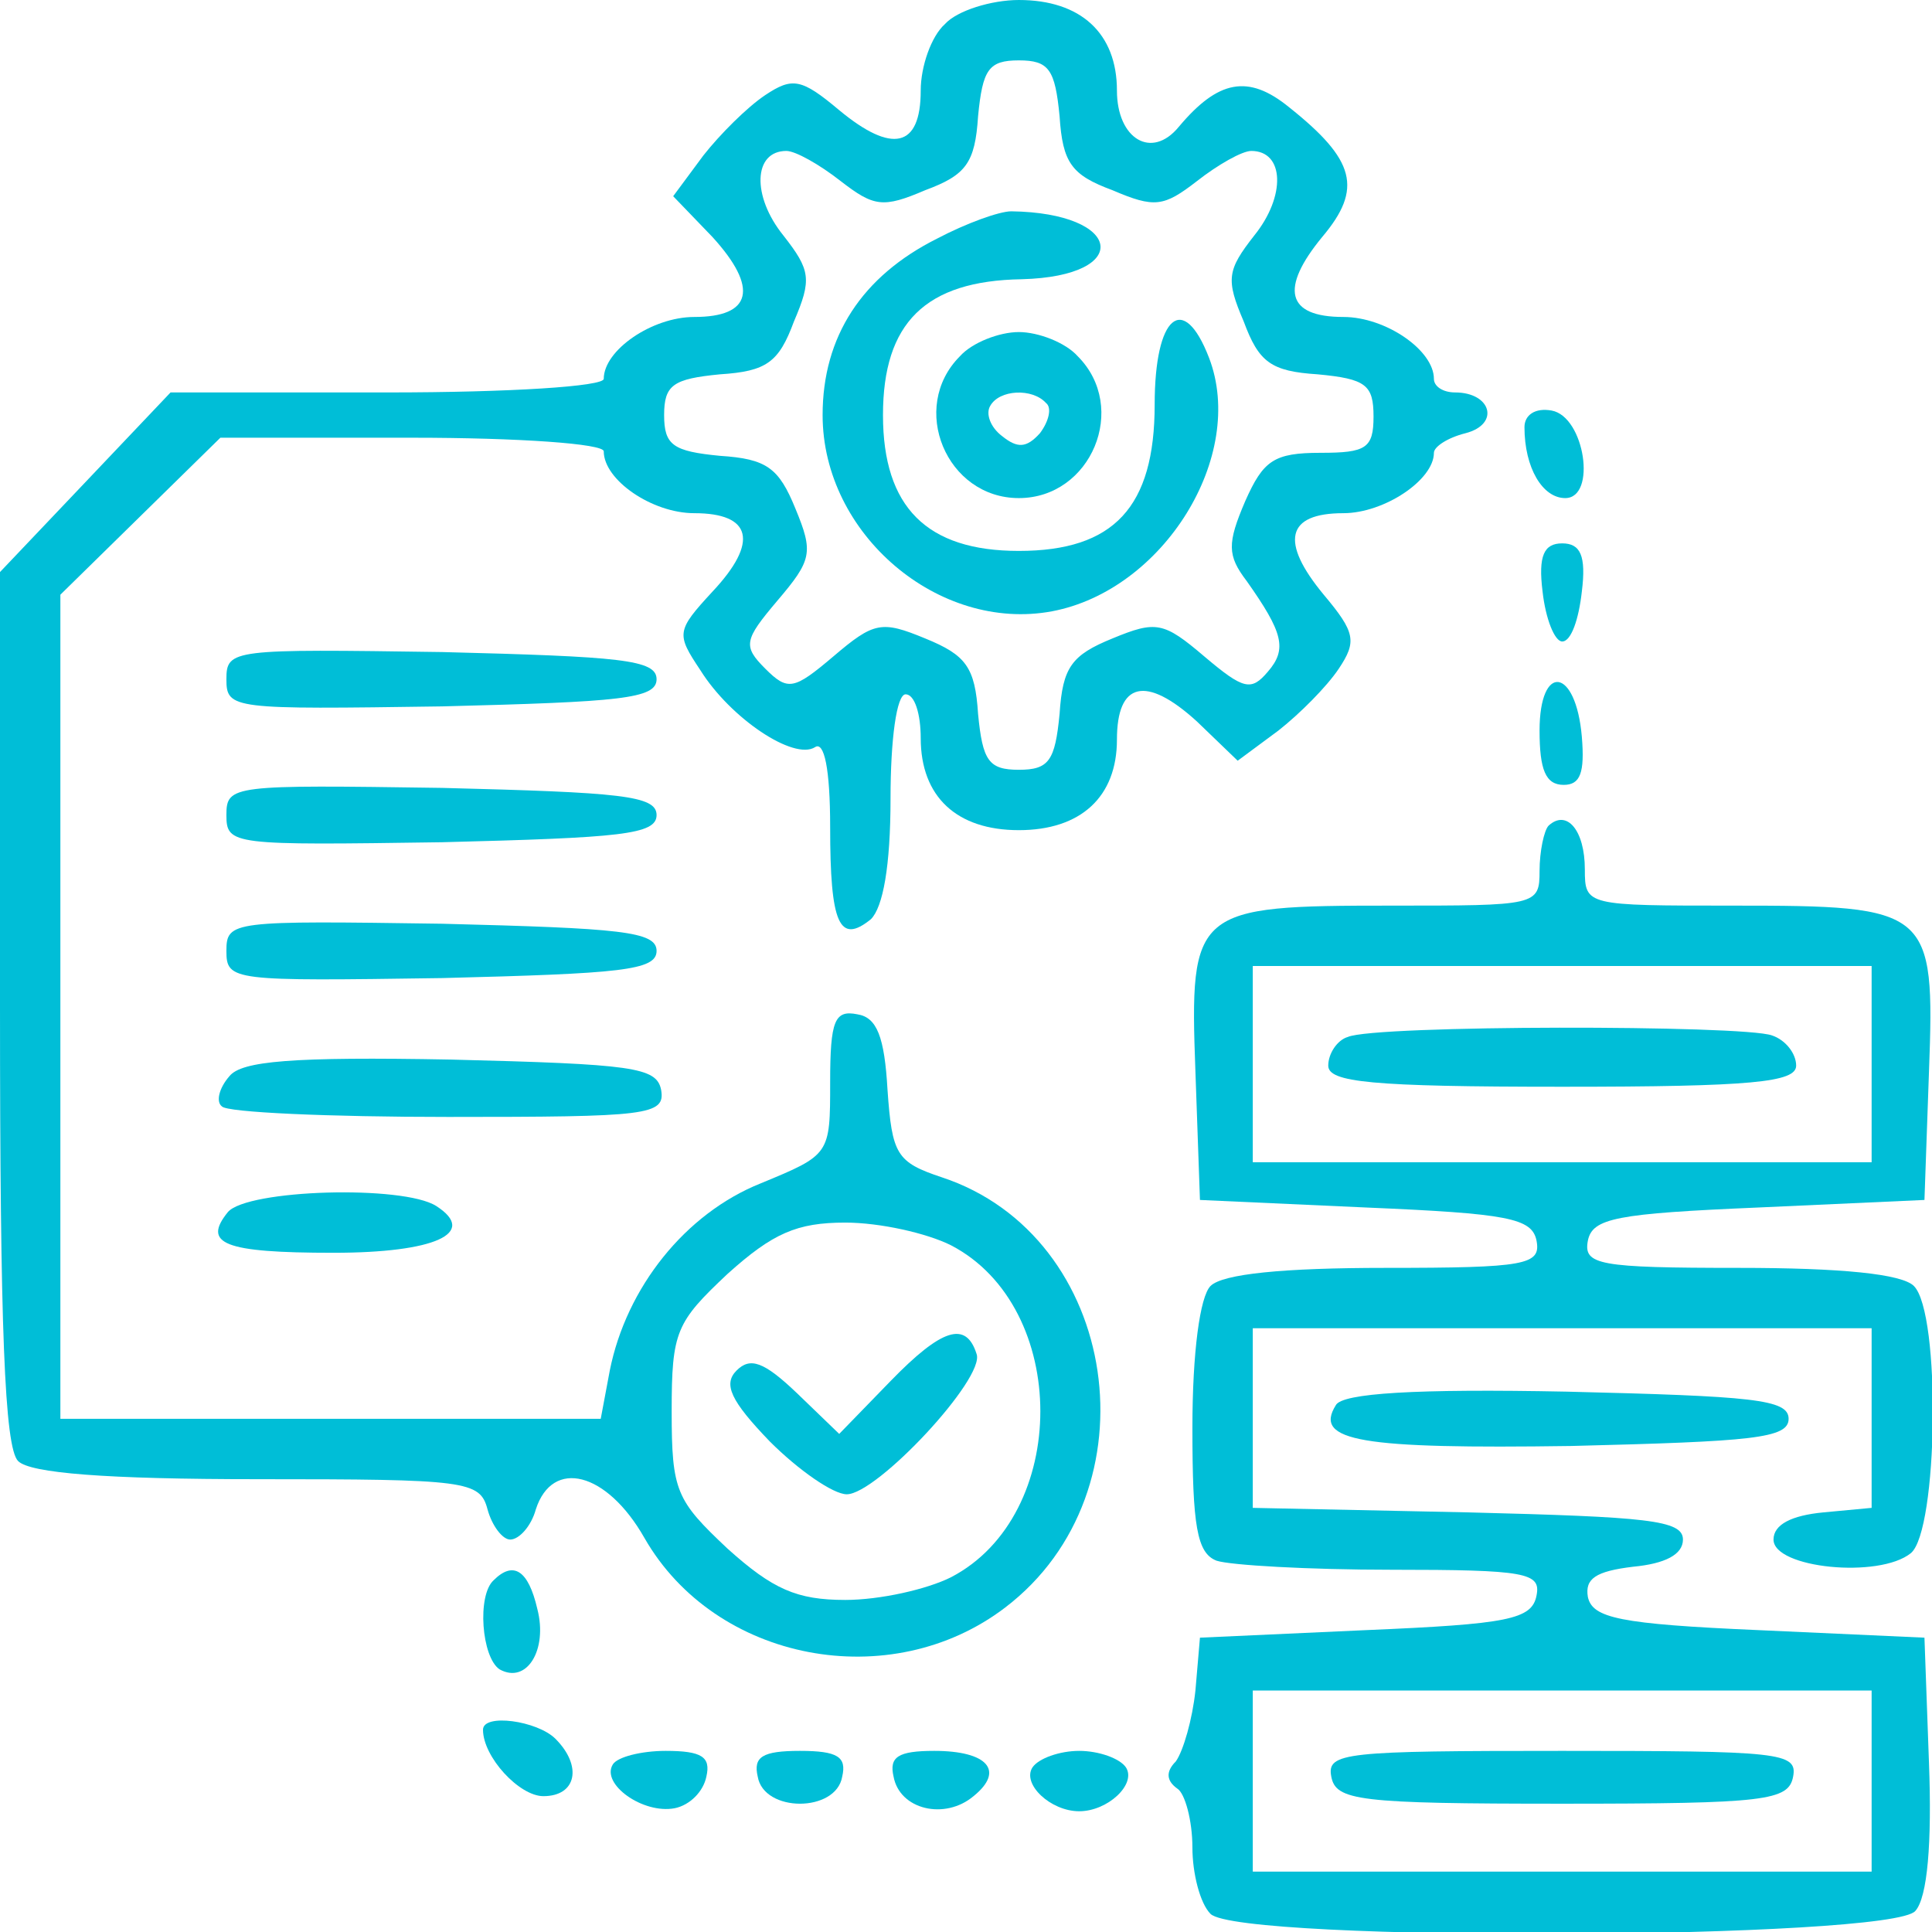
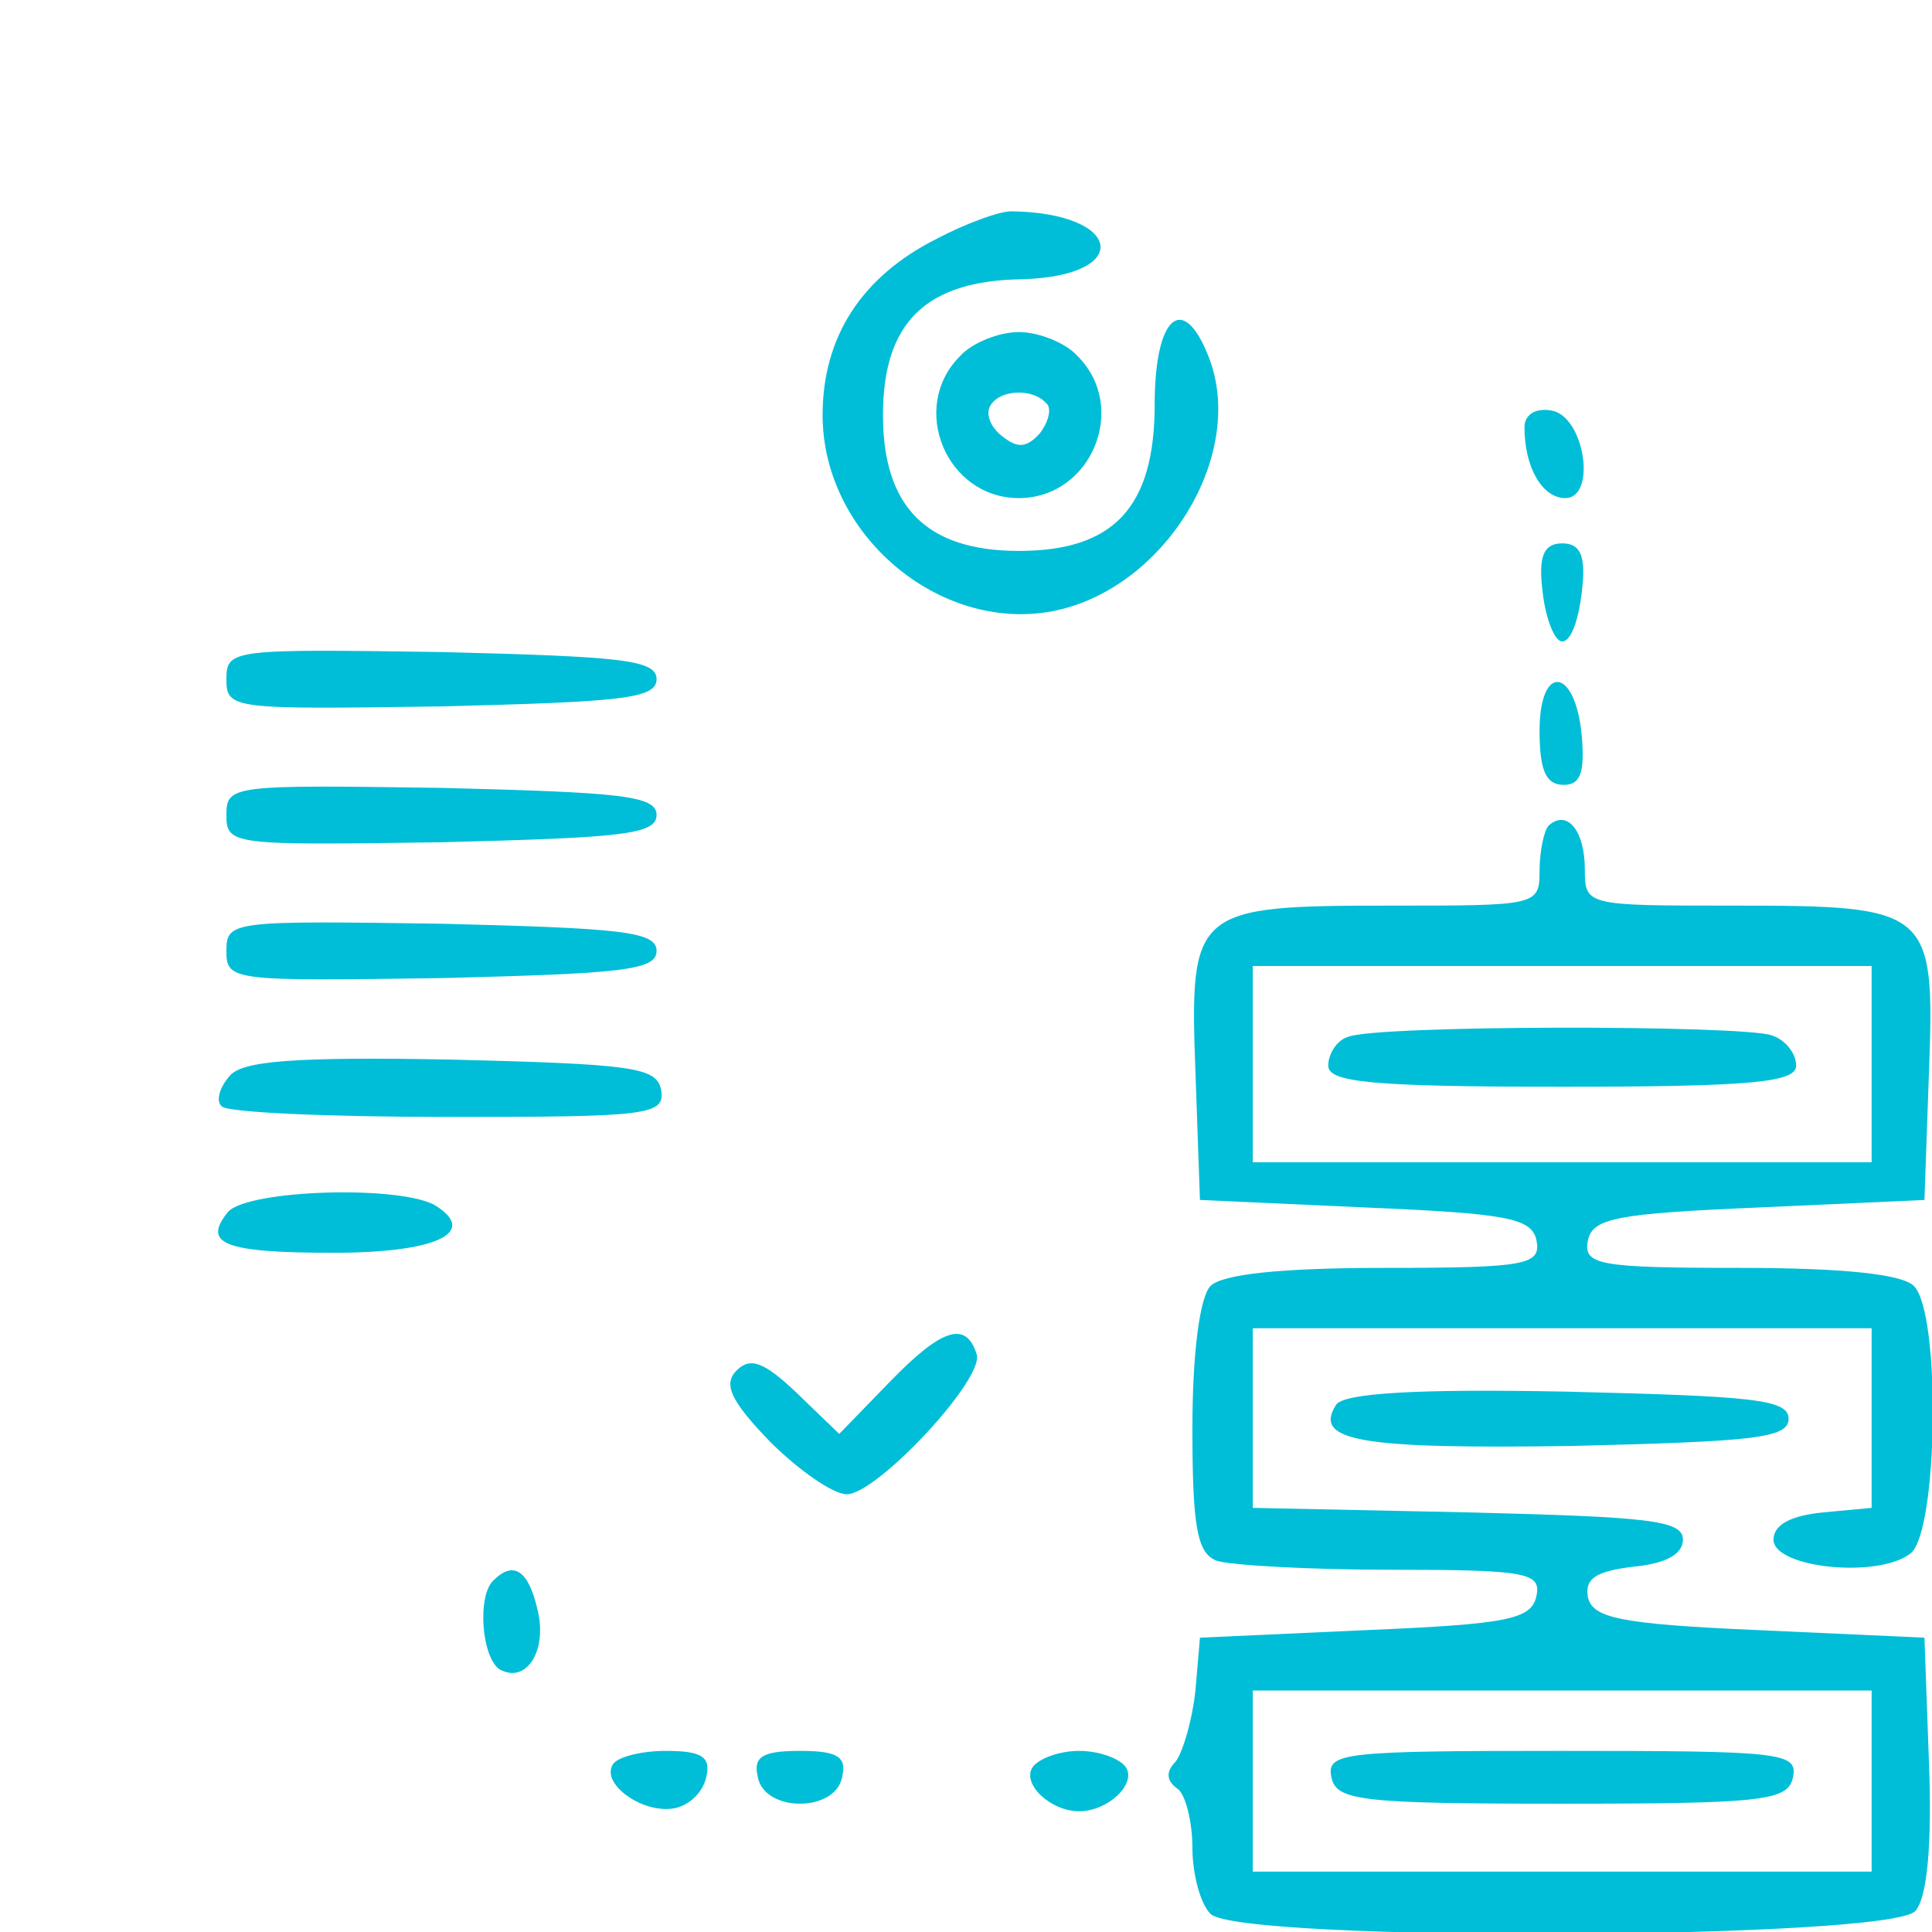
<svg xmlns="http://www.w3.org/2000/svg" version="1.0" width="128pt" height="128pt" viewBox="0 0 128 128" preserveAspectRatio="xMidYMid meet">
  <g transform="translate(0,128) scale(0.1,-0.1)" fill="#00BED7" stroke="none">
-     <path d="M626 1264 c-9 -8 -16 -28 -16 -44 0 -38 -19 -42 -54 -13 -25 21 -31 22 -49 10 -12 -8 -30 -26 -41 -40 l-20 -27 26 -27 c31 -34 26 -53 -12 -53 -28 0 -60 -22 -60 -41 0 -5 -62 -9 -143 -9 l-144 0 -56 -59 -57 -60 0 -288 c0 -212 3 -292 12 -301 8 -8 58 -12 159 -12 138 0 147 -1 152 -20 3 -11 10 -20 15 -20 6 0 14 9 17 20 11 34 47 25 72 -19 47 -82 163 -104 239 -46 101 77 76 246 -42 285 -30 10 -33 15 -36 58 -2 35 -7 48 -20 50 -15 3 -18 -4 -18 -45 0 -48 0 -48 -46 -67 -50 -20 -89 -69 -100 -124 l-6 -32 -179 0 -179 0 0 273 0 273 53 52 53 52 127 0 c71 0 127 -4 127 -9 0 -19 32 -41 60 -41 38 0 43 -19 12 -52 -24 -26 -24 -28 -8 -52 20 -32 62 -60 76 -51 6 4 10 -14 10 -53 0 -64 6 -78 27 -61 8 8 13 35 13 80 0 39 4 69 10 69 6 0 10 -13 10 -29 0 -39 24 -61 65 -61 41 0 65 22 65 60 0 38 19 43 53 12 l27 -26 27 20 c14 11 32 29 40 41 12 18 11 24 -10 49 -29 35 -25 54 13 54 27 0 60 22 60 40 0 4 9 10 21 13 23 6 17 27 -7 27 -8 0 -14 4 -14 9 0 19 -32 41 -60 41 -38 0 -42 19 -14 53 27 32 22 51 -22 86 -27 22 -47 18 -73 -13 -18 -22 -41 -8 -41 24 0 38 -24 60 -65 60 -18 0 -41 -7 -49 -16z m76 -61 c2 -31 8 -39 35 -49 28 -12 34 -11 56 6 14 11 30 20 36 20 22 0 23 -30 2 -56 -18 -23 -19 -29 -7 -57 10 -27 18 -33 49 -35 32 -3 37 -7 37 -28 0 -21 -5 -24 -35 -24 -31 0 -38 -5 -50 -32 -12 -28 -12 -36 1 -53 24 -34 27 -45 14 -60 -11 -13 -16 -12 -42 10 -27 23 -32 24 -61 12 -27 -11 -33 -19 -35 -50 -3 -31 -7 -37 -27 -37 -20 0 -24 6 -27 37 -2 31 -8 39 -35 50 -29 12 -34 11 -61 -12 -26 -22 -30 -23 -45 -8 -15 15 -14 19 8 45 23 27 24 32 12 61 -11 27 -19 33 -50 35 -31 3 -37 7 -37 27 0 20 6 24 37 27 31 2 39 8 49 35 12 28 11 34 -7 57 -21 26 -20 56 2 56 6 0 22 -9 36 -20 22 -17 28 -18 56 -6 27 10 33 18 35 49 3 31 7 37 27 37 20 0 24 -6 27 -37z m-72 -748 c79 -41 79 -179 0 -220 -16 -8 -47 -15 -70 -15 -32 0 -48 7 -78 34 -34 32 -37 38 -37 91 0 53 3 59 37 91 30 27 46 34 78 34 23 0 54 -7 70 -15z" />
    <path d="M621 1122 c-50 -25 -76 -65 -76 -117 0 -79 77 -144 152 -130 74 14 129 103 104 168 -17 44 -36 28 -36 -31 0 -68 -27 -97 -90 -97 -61 0 -90 29 -90 90 0 61 28 89 92 90 74 2 67 44 -7 45 -8 0 -30 -8 -49 -18z" />
    <path d="M636 1044 c-34 -34 -9 -94 39 -94 48 0 73 60 39 94 -8 9 -26 16 -39 16 -13 0 -31 -7 -39 -16z m57 -31 c4 -3 2 -12 -4 -20 -9 -10 -15 -10 -25 -2 -8 6 -11 15 -8 20 6 11 28 12 37 2z" />
    <path d="M590 365 l-34 -35 -28 27 c-22 21 -31 24 -40 15 -9 -9 -4 -20 22 -47 19 -19 42 -35 51 -35 20 0 92 77 86 93 -7 22 -23 17 -57 -18z" />
    <path d="M1010 997 c0 -27 12 -47 27 -47 21 0 13 54 -9 58 -11 2 -18 -3 -18 -11z" />
    <path d="M1022 888 c2 -18 8 -33 13 -33 6 0 11 15 13 33 3 24 -1 32 -13 32 -12 0 -16 -8 -13 -32z" />
    <path d="M150 830 c0 -20 4 -20 143 -18 118 3 142 5 142 18 0 13 -24 15 -142 18 -139 2 -143 2 -143 -18z" />
    <path d="M1020 796 c0 -26 4 -36 16 -36 11 0 14 8 12 32 -4 46 -28 49 -28 4z" />
    <path d="M150 740 c0 -20 4 -20 143 -18 118 3 142 5 142 18 0 13 -24 15 -142 18 -139 2 -143 2 -143 -18z" />
    <path d="M1026 733 c-3 -3 -6 -17 -6 -30 0 -23 -2 -23 -98 -23 -131 0 -134 -2 -130 -110 l3 -85 110 -5 c94 -4 110 -7 113 -22 3 -16 -7 -18 -100 -18 -68 0 -108 -4 -116 -12 -7 -7 -12 -44 -12 -94 0 -65 3 -83 16 -88 9 -3 61 -6 116 -6 89 0 99 -2 96 -17 -3 -16 -19 -19 -113 -23 l-110 -5 -3 -35 c-2 -19 -8 -40 -13 -47 -7 -7 -6 -13 1 -18 5 -3 10 -21 10 -39 0 -17 5 -37 12 -44 19 -19 452 -17 467 2 8 9 11 45 9 98 l-3 83 -110 5 c-92 4 -110 8 -113 22 -2 12 5 17 30 20 21 2 33 8 33 18 0 13 -24 15 -142 18 l-143 3 0 59 0 60 205 0 205 0 0 -59 0 -60 -32 -3 c-21 -2 -33 -8 -33 -18 0 -19 70 -26 91 -9 18 15 20 159 2 177 -8 8 -48 12 -116 12 -93 0 -103 2 -100 18 3 15 19 18 113 22 l110 5 3 85 c4 108 1 110 -130 110 -97 0 -98 0 -98 24 0 26 -12 40 -24 29z m214 -158 l0 -65 -205 0 -205 0 0 65 0 65 205 0 205 0 0 -65z m0 -475 l0 -60 -205 0 -205 0 0 60 0 60 205 0 205 0 0 -60z" />
    <path d="M893 593 c-7 -2 -13 -11 -13 -19 0 -11 28 -14 155 -14 126 0 155 3 155 14 0 8 -7 17 -16 20 -19 7 -263 7 -281 -1z" />
    <path d="M882 103 c3 -16 18 -18 153 -18 135 0 150 2 153 18 3 16 -9 17 -153 17 -144 0 -156 -1 -153 -17z" />
    <path d="M150 650 c0 -20 4 -20 143 -18 118 3 142 5 142 18 0 13 -24 15 -142 18 -139 2 -143 2 -143 -18z" />
    <path d="M152 567 c-7 -8 -9 -17 -5 -20 3 -4 71 -7 150 -7 132 0 144 1 141 18 -3 15 -19 17 -139 20 -106 2 -139 -1 -147 -11z" />
    <path d="M151 477 c-17 -21 -3 -27 70 -27 67 0 96 13 68 31 -22 14 -125 11 -138 -4z" />
    <path d="M885 349 c-15 -24 17 -29 156 -27 120 3 144 5 144 18 0 13 -24 15 -147 18 -100 2 -149 -1 -153 -9z" />
    <path d="M327 233 c-11 -10 -8 -51 4 -59 18 -10 32 13 25 40 -6 26 -16 32 -29 19z" />
-     <path d="M320 134 c0 -18 24 -44 40 -44 22 0 26 20 8 38 -12 12 -48 17 -48 6z" />
    <path d="M406 111 c-8 -13 20 -33 41 -29 10 2 19 11 21 21 3 13 -3 17 -27 17 -16 0 -32 -4 -35 -9z" />
    <path d="M502 103 c4 -24 52 -24 56 0 3 13 -3 17 -28 17 -25 0 -31 -4 -28 -17z" />
-     <path d="M592 103 c4 -22 34 -29 53 -13 21 17 9 30 -26 30 -24 0 -30 -4 -27 -17z" />
    <path d="M684 109 c-7 -11 12 -29 31 -29 19 0 38 18 31 29 -4 6 -18 11 -31 11 -13 0 -27 -5 -31 -11z" />
  </g>
</svg>